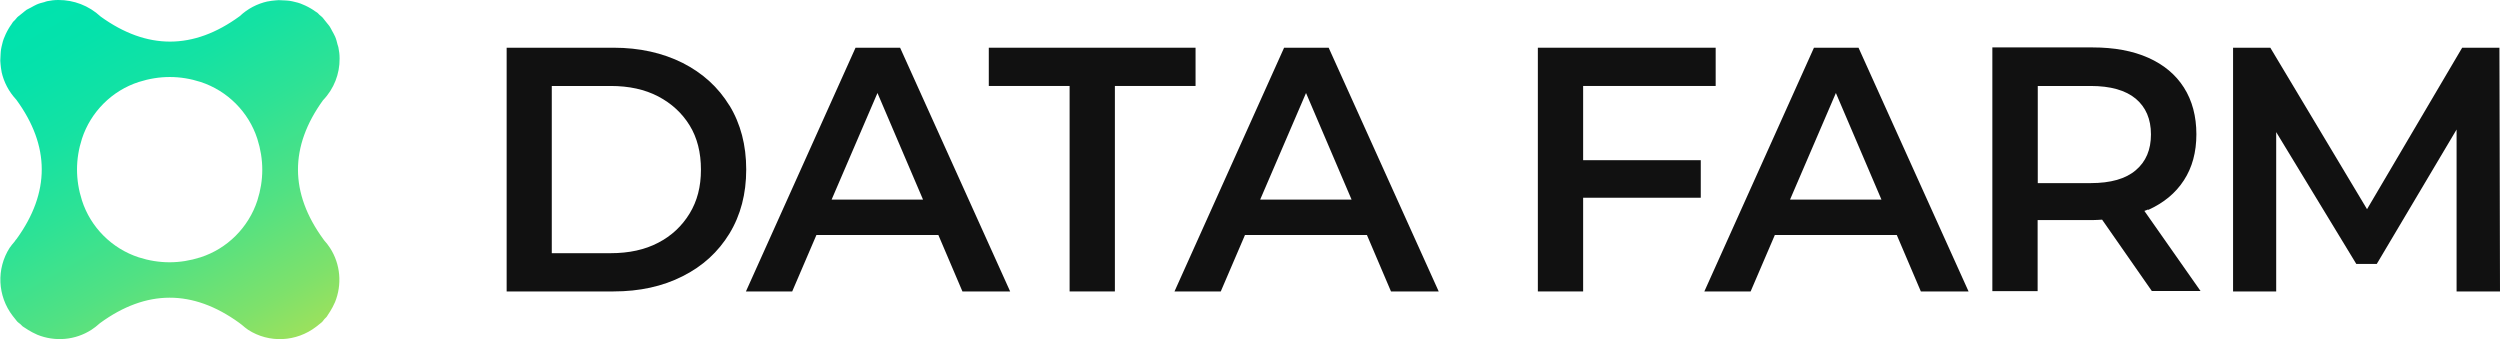
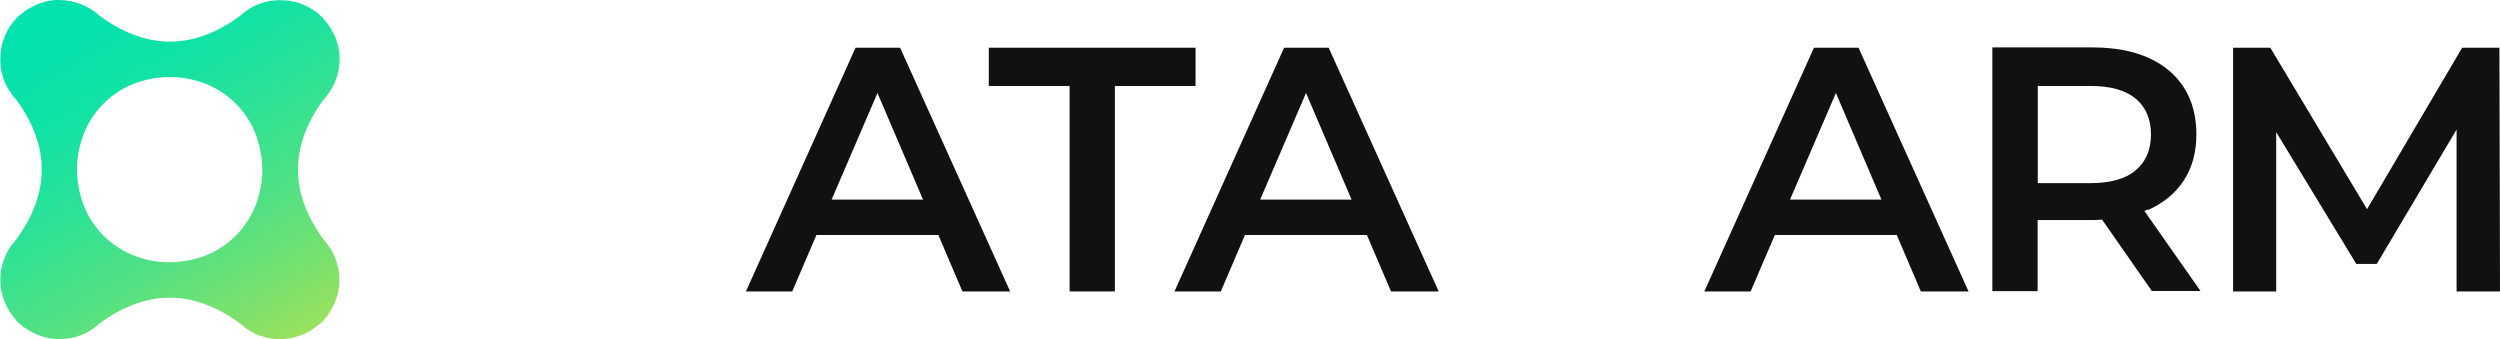
<svg xmlns="http://www.w3.org/2000/svg" id="_레이어_2" data-name="레이어 2" viewBox="0 0 174.48 23.67">
  <defs>
    <style>
      .cls-1 {
        fill: #111;
      }

      .cls-2 {
        fill: url(#_무제_그라디언트_37);
      }
    </style>
    <linearGradient id="_무제_그라디언트_37" data-name="무제 그라디언트 37" x1="-592.37" y1="-1220.74" x2="-620.67" y2="-1228.32" gradientTransform="translate(-425.16 1306.58) rotate(45)" gradientUnits="userSpaceOnUse">
      <stop offset="0" stop-color="#9be15d" />
      <stop offset=".11" stop-color="#7ee16b" />
      <stop offset=".32" stop-color="#51e183" />
      <stop offset=".52" stop-color="#2ee295" />
      <stop offset=".7" stop-color="#14e2a3" />
      <stop offset=".87" stop-color="#05e2ab" />
      <stop offset="1" stop-color="#00e3ae" />
    </linearGradient>
  </defs>
  <g id="_레이어_1-2" data-name="레이어 1">
    <g>
      <path class="cls-2" d="M3.12.14c-.19.05-.37.09-.55.17-.14.06-.27.14-.4.21-.1.06-.21.1-.31.16-.08.05-.16.13-.24.19-.07.05-.13.11-.2.16-.07.06-.15.11-.21.17,0,0,0,0,0,0s0,0,0,0c-.06.06-.11.14-.17.2-.05.05-.1.09-.14.14-.04.05-.07.11-.11.17-.07.09-.13.19-.19.29-.07.12-.14.25-.2.38-.05.11-.1.22-.14.33-.05.13-.08.25-.11.38-.03.12-.06.24-.08.37-.02.11-.02.23-.03.35-.01.14-.02.28-.02.43,0,.09.02.17.02.25.02.17.03.34.07.51,0,0,0,.02,0,.02.16.71.5,1.37,1.03,1.94,2.36,3.23,2.36,6.47.03,9.7-.06.06-.11.14-.16.21-.12.14-.24.28-.34.43-.93,1.46-.85,3.36.22,4.75.05.07.11.13.16.2.06.07.11.15.17.21.06.06.13.1.2.16.05.05.1.11.15.15.06.05.13.08.2.13.07.05.13.09.2.13.19.12.39.22.59.31.01,0,.03.01.04.02,1.23.5,2.65.39,3.79-.35.19-.12.36-.26.53-.41.02-.02.04-.03.06-.05,3.23-2.36,6.47-2.36,9.7-.03.07.06.14.11.21.16.14.12.28.24.43.34,1.46.94,3.36.85,4.75-.22.07-.05.13-.11.2-.16.07-.06.15-.11.21-.17.06-.06.1-.13.16-.2.05-.05.11-.1.15-.15.05-.06.08-.13.13-.2.05-.07.09-.13.13-.2.12-.19.22-.39.31-.59,0-.01.01-.03.02-.04.5-1.23.39-2.65-.35-3.79-.12-.19-.26-.36-.41-.53-.02-.02-.03-.04-.05-.07-2.36-3.23-2.36-6.47-.03-9.7,0,0,0,0,0,0,.78-.81,1.17-1.86,1.16-2.9,0-.01,0-.03,0-.04,0-.25-.03-.49-.08-.74-.01-.07-.04-.13-.06-.2-.05-.19-.09-.38-.17-.56-.06-.14-.14-.27-.21-.4-.06-.1-.1-.21-.17-.31-.05-.08-.13-.16-.19-.24-.05-.07-.11-.13-.16-.2-.06-.07-.11-.15-.17-.21,0,0,0,0,0,0s0,0,0,0c-.06-.06-.14-.11-.2-.17-.05-.05-.09-.1-.14-.14-.05-.04-.11-.07-.17-.11-.09-.07-.19-.13-.29-.19-.12-.07-.25-.14-.38-.2-.11-.05-.22-.1-.33-.14-.13-.05-.25-.08-.38-.11-.12-.03-.24-.06-.37-.08-.11-.02-.23-.02-.35-.03-.14-.01-.28-.02-.43-.02-.08,0-.17.02-.25.02-.17.02-.34.03-.51.07,0,0-.01,0-.02,0-.71.16-1.38.5-1.94,1.03-3.23,2.36-6.47,2.36-9.7.03,0,0,0,0,0,0C6.19.38,5.14,0,4.09,0c-.01,0-.03,0-.04,0-.25,0-.49.03-.74.08-.07.01-.13.04-.2.06ZM17.96,9.69c.46,1.44.46,2.88,0,4.31-.61,1.87-2.1,3.36-3.97,3.96-1.44.46-2.88.46-4.31,0-1.87-.61-3.36-2.1-3.96-3.97-.46-1.44-.46-2.88,0-4.31.61-1.87,2.1-3.36,3.97-3.96,1.44-.46,2.88-.46,4.31,0,1.87.61,3.36,2.1,3.96,3.97Z" />
      <g>
-         <path class="cls-1" d="M50.91,7.37c-.78-1.28-1.87-2.27-3.27-2.98-1.4-.7-3.01-1.06-4.82-1.06h-7.46v17.01h7.46c1.81,0,3.42-.35,4.82-1.06,1.4-.7,2.49-1.7,3.27-2.98.78-1.28,1.17-2.77,1.17-4.47s-.39-3.19-1.17-4.47ZM48.13,14.9c-.53.87-1.26,1.56-2.19,2.04-.93.49-2.04.73-3.32.73h-4.11V6h4.11c1.28,0,2.38.24,3.32.73.93.49,1.66,1.16,2.19,2.02.53.86.79,1.89.79,3.09s-.26,2.19-.79,3.06Z" />
        <path class="cls-1" d="M59.71,3.33l-7.65,17.01h3.23l1.69-3.94h8.51l1.68,3.94h3.33l-7.68-17.01h-3.11ZM58.04,13.93l3.2-7.44,3.18,7.44h-6.38Z" />
        <polygon class="cls-1" points="83.44 3.33 69.01 3.33 69.01 6 74.65 6 74.65 20.34 77.81 20.34 77.81 6 83.44 6 83.44 3.33" />
        <path class="cls-1" d="M89.62,3.33l-7.65,17.01h3.23l1.69-3.94h8.51l1.68,3.94h3.33l-7.68-17.01h-3.11ZM87.95,13.93l3.2-7.44,3.18,7.44h-6.38Z" />
-         <polygon class="cls-1" points="110.49 6 119.74 6 119.74 3.33 107.33 3.33 107.33 20.34 110.49 20.34 110.49 13.8 118.7 13.8 118.7 11.18 110.49 11.18 110.49 6" />
        <path class="cls-1" d="M126.6,3.33l-7.65,17.01h3.23l1.69-3.94h8.51l1.68,3.94h3.33l-7.68-17.01h-3.11ZM124.93,13.93l3.2-7.44,3.18,7.44h-6.38Z" />
        <path class="cls-1" d="M149.93,14.65c1.08-.49,1.91-1.17,2.49-2.07.58-.89.87-1.96.87-3.21s-.29-2.35-.87-3.26c-.58-.91-1.41-1.6-2.49-2.08-1.08-.48-2.37-.72-3.88-.72h-7v17.01h3.16v-4.96h3.84c.23,0,.44-.02.66-.03l3.47,4.98h3.4l-3.92-5.59c.08-.03.18-.06.26-.1ZM149.06,6.89c.7.59,1.06,1.42,1.06,2.49s-.35,1.9-1.06,2.5c-.7.6-1.75.9-3.15.9h-3.69v-6.78h3.69c1.39,0,2.44.3,3.15.89Z" />
        <polygon class="cls-1" points="174.48 20.34 174.44 3.33 171.84 3.33 165.2 14.6 158.45 3.33 155.85 3.33 155.85 20.34 158.86 20.34 158.86 9.22 164.45 18.42 165.88 18.42 171.45 9.04 171.45 20.34 174.48 20.34" />
      </g>
    </g>
  </g>
</svg>